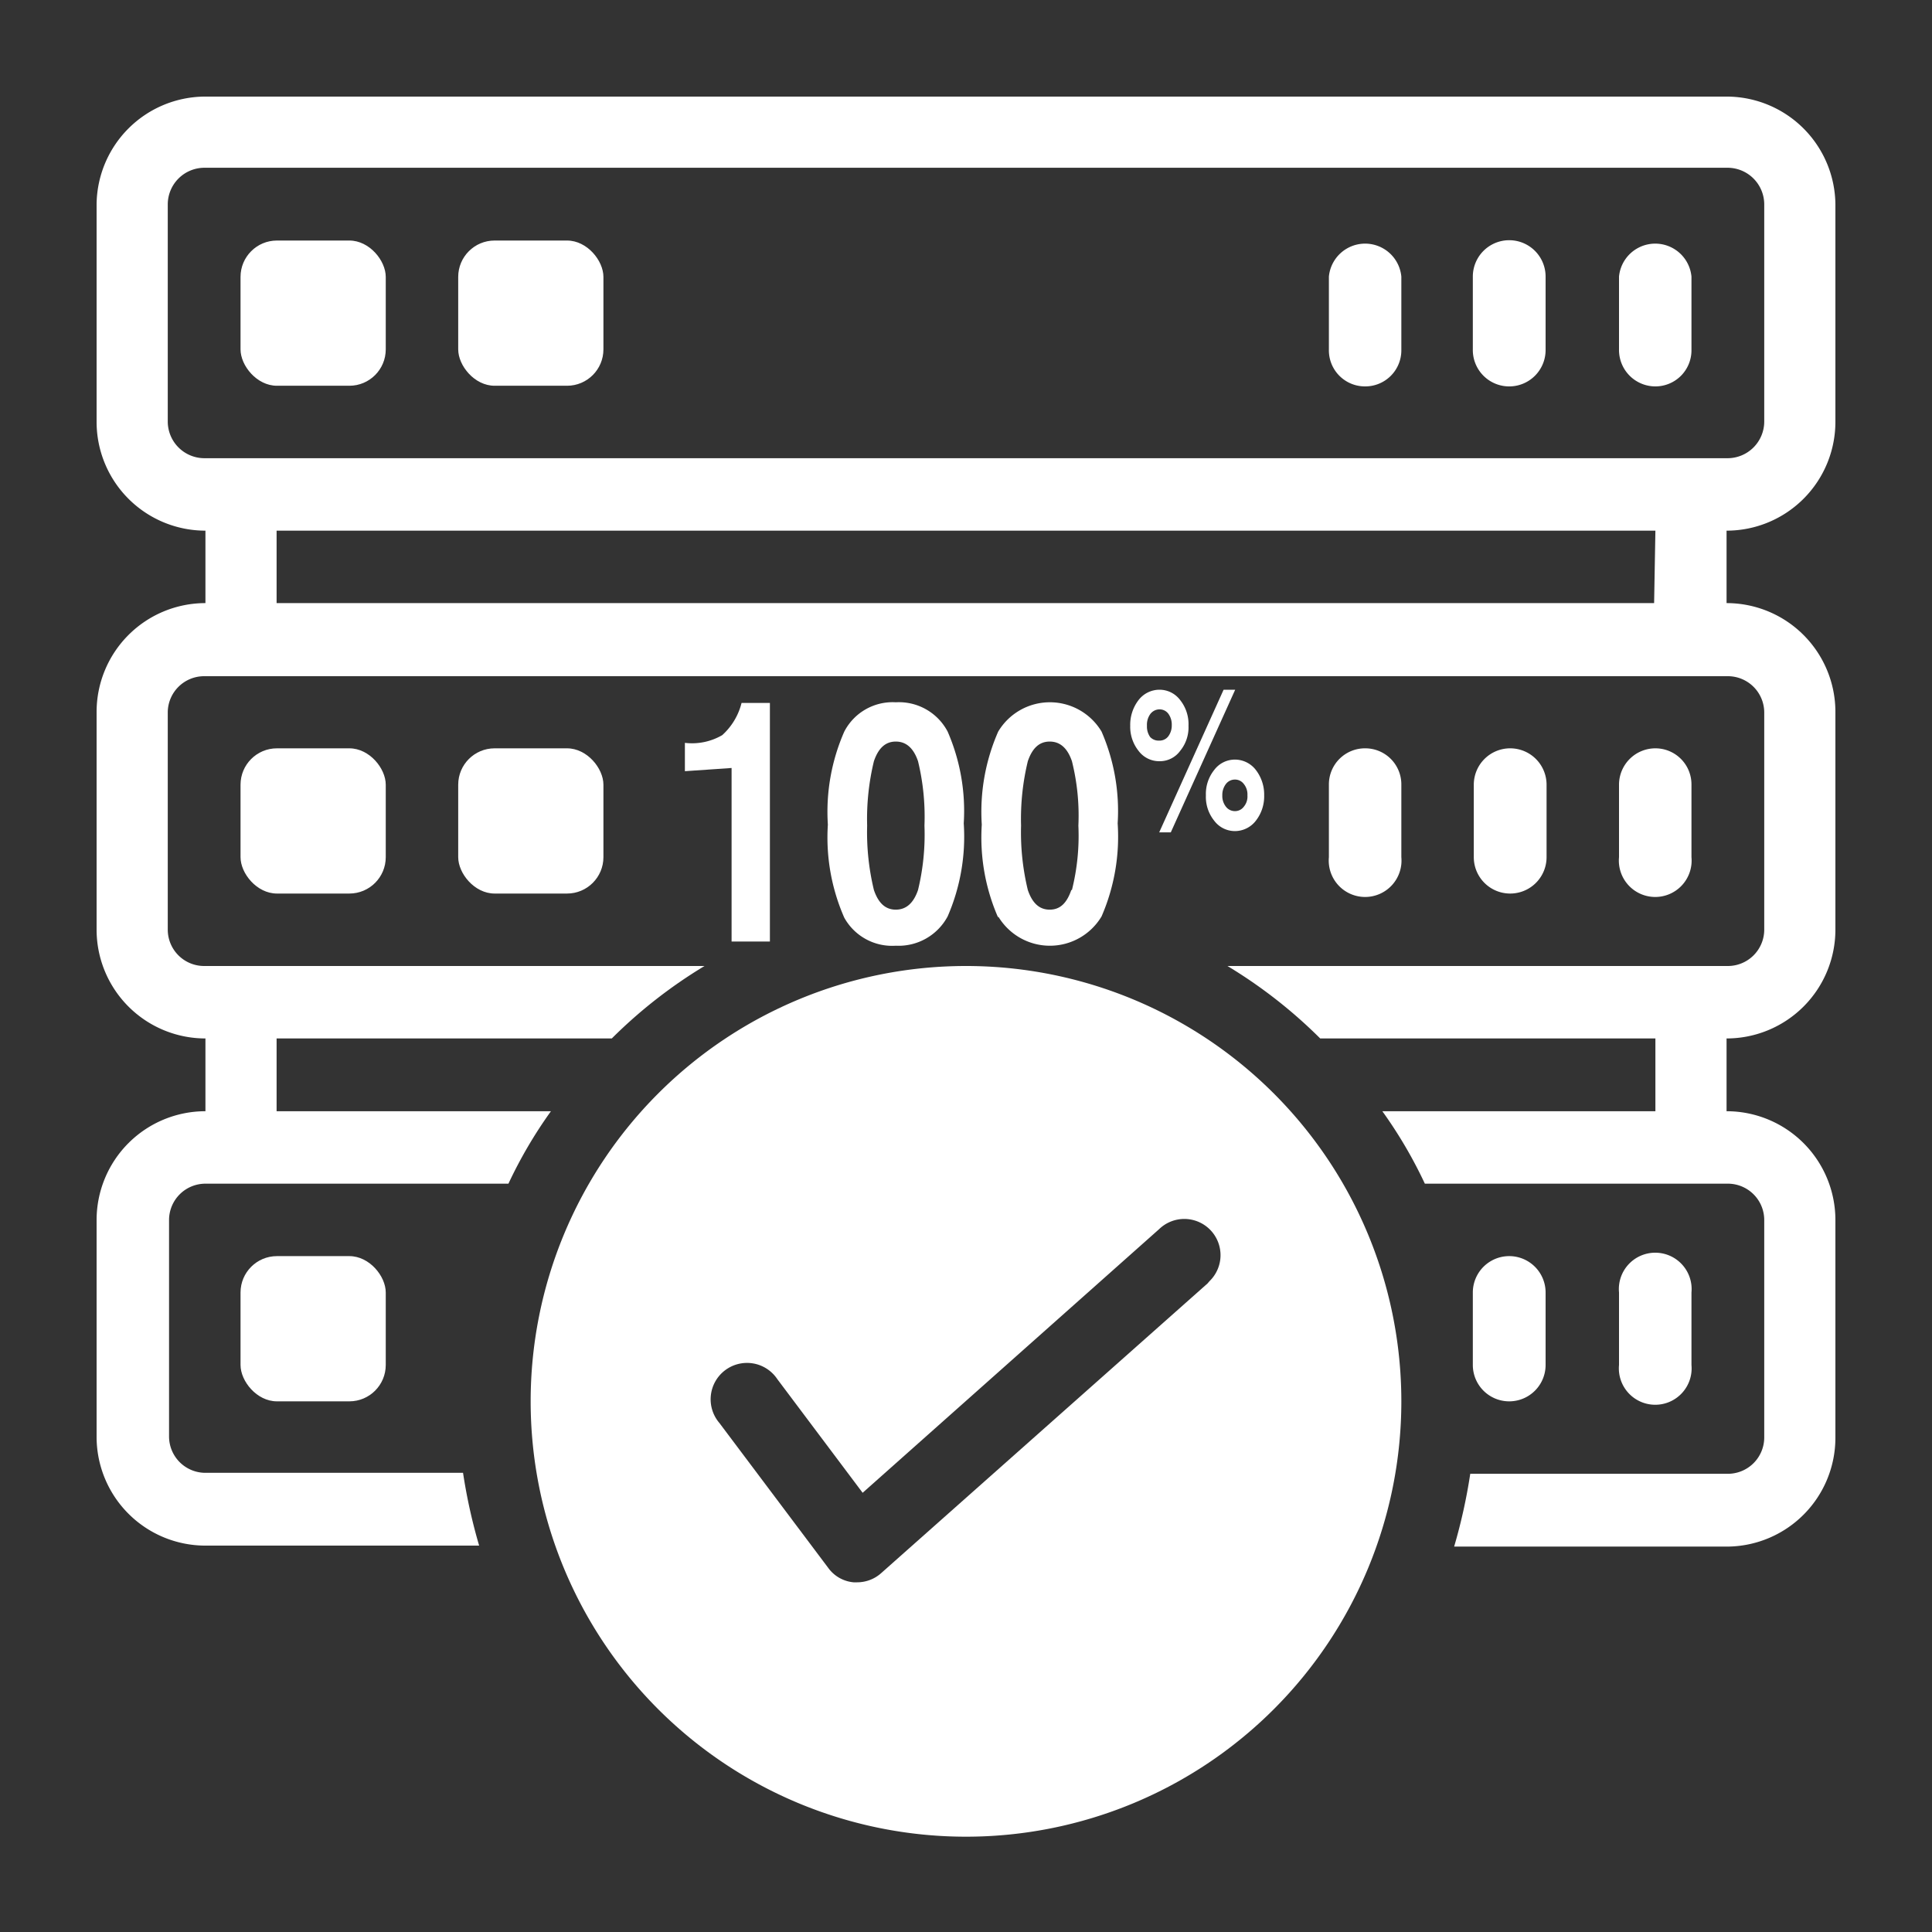
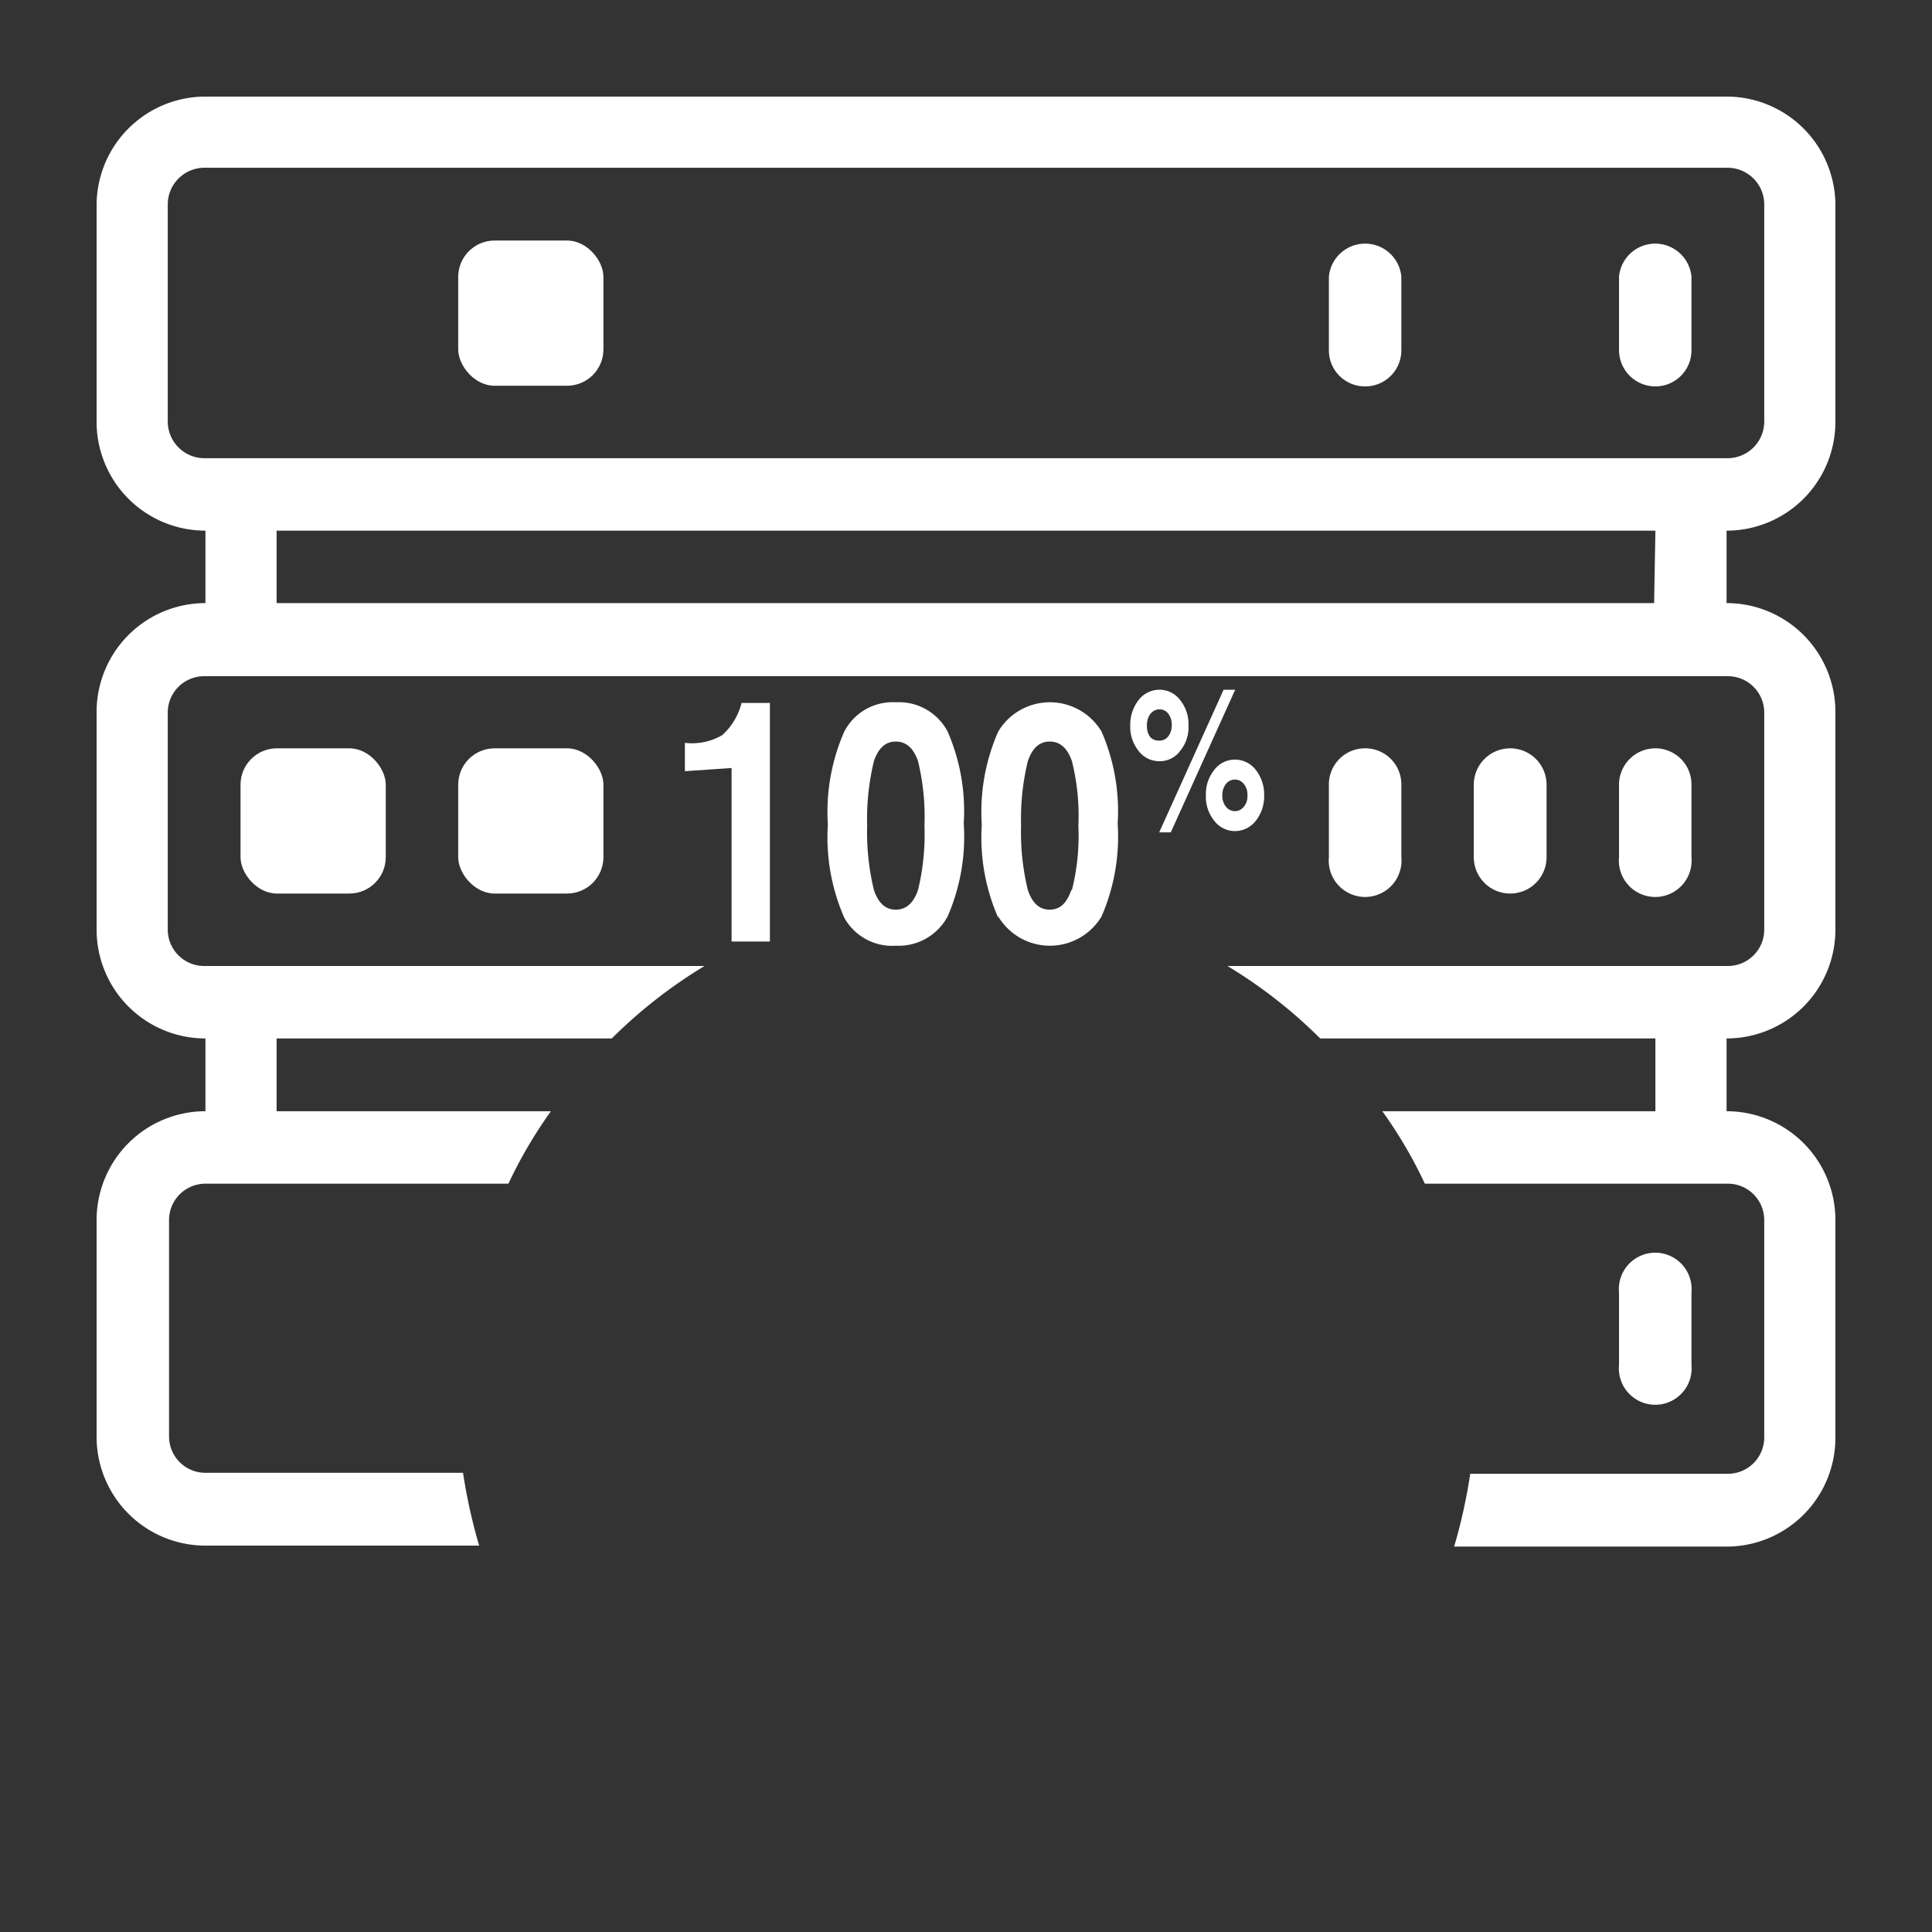
<svg xmlns="http://www.w3.org/2000/svg" id="Layer_1" data-name="Layer 1" viewBox="0 0 60 60">
  <rect x="0" y="0" width="60" height="60" fill="#333333" stroke="none" />
  <defs>
    <style>.cls-1{fill:#fff;}</style>
  </defs>
  <path class="cls-1" d="M57,13.1V6.34A3.38,3.38,0,0,0,53.66,3H6.34A3.38,3.38,0,0,0,3,6.34V13.1a3.38,3.38,0,0,0,3.38,3.38v2.25A3.38,3.38,0,0,0,3,22.11v6.76a3.38,3.38,0,0,0,3.38,3.38v2.26A3.38,3.38,0,0,0,3,37.89v6.76A3.38,3.38,0,0,0,6.34,48h8.54a17.17,17.17,0,0,1-.5-2.26h-8a1.13,1.13,0,0,1-1.13-1.12V37.89a1.13,1.13,0,0,1,1.13-1.13h9.41a14.1,14.1,0,0,1,1.32-2.25H8.59V32.25H19A15.18,15.18,0,0,1,21.88,30H6.34a1.13,1.13,0,0,1-1.13-1.13V22.11A1.13,1.13,0,0,1,6.34,21H53.66a1.13,1.13,0,0,1,1.13,1.12v6.76A1.13,1.13,0,0,1,53.66,30H38.12A15.18,15.18,0,0,1,41,32.25H51.41v2.26H42.93a14.1,14.1,0,0,1,1.32,2.25h9.41a1.13,1.13,0,0,1,1.13,1.13v6.76a1.13,1.13,0,0,1-1.13,1.12h-8a17.17,17.17,0,0,1-.5,2.26h8.54A3.38,3.38,0,0,0,57,44.65V37.89a3.38,3.38,0,0,0-3.38-3.38V32.25A3.38,3.38,0,0,0,57,28.87V22.11a3.38,3.38,0,0,0-3.38-3.38V16.48A3.38,3.38,0,0,0,57,13.1Zm-5.63,5.63H8.59V16.48H51.41ZM6.34,14.23A1.14,1.14,0,0,1,5.21,13.1V6.34A1.14,1.14,0,0,1,6.34,5.21H53.66a1.14,1.14,0,0,1,1.13,1.13V13.1a1.14,1.14,0,0,1-1.13,1.13Z" />
-   <rect class="cls-1" x="7.47" y="7.47" width="4.51" height="4.51" rx="1.13" />
  <rect class="cls-1" x="14.23" y="7.47" width="4.51" height="4.51" rx="1.13" />
  <path class="cls-1" d="M51.41,12a1.12,1.12,0,0,0,1.12-1.12V8.59a1.13,1.13,0,0,0-2.25,0v2.26A1.13,1.13,0,0,0,51.41,12Z" />
-   <path class="cls-1" d="M46.9,12A1.13,1.13,0,0,0,48,10.85V8.59a1.13,1.13,0,0,0-2.26,0v2.26A1.13,1.13,0,0,0,46.9,12Z" />
  <path class="cls-1" d="M42.39,12a1.12,1.12,0,0,0,1.13-1.12V8.59a1.13,1.13,0,0,0-2.25,0v2.26A1.12,1.12,0,0,0,42.39,12Z" />
  <rect class="cls-1" x="7.47" y="23.24" width="4.51" height="4.51" rx="1.13" />
  <rect class="cls-1" x="14.23" y="23.24" width="4.51" height="4.51" rx="1.13" />
  <path class="cls-1" d="M51.41,23.24a1.13,1.13,0,0,0-1.13,1.13v2.25a1.13,1.13,0,1,0,2.25,0V24.37A1.12,1.12,0,0,0,51.41,23.24Z" />
  <path class="cls-1" d="M46.9,23.24a1.13,1.13,0,0,0-1.13,1.13v2.25a1.13,1.13,0,0,0,2.26,0V24.37A1.13,1.13,0,0,0,46.9,23.24Z" />
  <path class="cls-1" d="M42.39,23.24a1.12,1.12,0,0,0-1.12,1.13v2.25a1.13,1.13,0,1,0,2.25,0V24.37A1.12,1.12,0,0,0,42.39,23.24Z" />
-   <rect class="cls-1" x="7.47" y="39.01" width="4.51" height="4.51" rx="1.13" />
  <path class="cls-1" d="M52.53,42.39V40.14a1.13,1.13,0,1,0-2.25,0v2.25a1.13,1.13,0,1,0,2.25,0Z" />
-   <path class="cls-1" d="M48,42.39V40.14a1.13,1.13,0,0,0-2.26,0v2.25a1.13,1.13,0,0,0,2.26,0Z" />
-   <path class="cls-1" d="M30,30A13.52,13.52,0,1,0,43.52,43.52,13.52,13.52,0,0,0,30,30Zm7.5,9.86-10.14,9a1.12,1.12,0,0,1-.74.28h-.11a1.09,1.09,0,0,1-.79-.45l-3.38-4.5a1.13,1.13,0,1,1,1.8-1.36l2.65,3.53L36,38.17a1.12,1.12,0,0,1,1.56,1.62Z" />
  <path class="cls-1" d="M22.72,23.85l-1.45.1v-.88a1.86,1.86,0,0,0,1.16-.24,2,2,0,0,0,.6-1h.88v7.41H22.72Z" />
  <path class="cls-1" d="M26.22,28.5a6.19,6.19,0,0,1-.51-2.89,6.19,6.19,0,0,1,.51-2.89,1.69,1.69,0,0,1,1.6-.91,1.71,1.71,0,0,1,1.61.91,6.18,6.18,0,0,1,.5,2.85v0a6.21,6.21,0,0,1-.5,2.89,1.73,1.73,0,0,1-1.61.91A1.7,1.7,0,0,1,26.22,28.5Zm2.29-.86a7.31,7.31,0,0,0,.2-2,7.31,7.31,0,0,0-.2-2c-.14-.41-.37-.61-.69-.61s-.54.2-.68.61a7.62,7.62,0,0,0-.21,2,7.62,7.62,0,0,0,.21,2c.14.41.36.61.68.61S28.37,28.05,28.51,27.64Z" />
  <path class="cls-1" d="M31,28.5a6.19,6.19,0,0,1-.51-2.89A6.19,6.19,0,0,1,31,22.72a1.87,1.87,0,0,1,3.21,0,6.18,6.18,0,0,1,.5,2.85v0a6.21,6.21,0,0,1-.5,2.89,1.87,1.87,0,0,1-3.21,0Zm2.29-.86a6.94,6.94,0,0,0,.2-2,6.94,6.94,0,0,0-.2-2c-.14-.41-.37-.61-.69-.61s-.54.2-.68.61a7.62,7.62,0,0,0-.21,2,7.62,7.62,0,0,0,.21,2c.14.41.36.61.68.61S33.13,28.05,33.27,27.64Z" />
  <path class="cls-1" d="M35.36,23.32a1.2,1.2,0,0,1-.26-.78,1.26,1.26,0,0,1,.26-.8.82.82,0,0,1,.65-.32.8.8,0,0,1,.64.32,1.2,1.2,0,0,1,.26.8,1.15,1.15,0,0,1-.26.78.78.78,0,0,1-.64.32A.8.8,0,0,1,35.36,23.32Zm.36-1.14a.57.57,0,0,0-.1.36.56.56,0,0,0,.1.35A.36.36,0,0,0,36,23a.34.34,0,0,0,.28-.13.56.56,0,0,0,.11-.35.57.57,0,0,0-.11-.36.34.34,0,0,0-.28-.13A.36.36,0,0,0,35.72,22.18ZM36,25.85l2-4.43h.36l-2,4.43Zm1.71-.36a1.18,1.18,0,0,1-.26-.79,1.19,1.19,0,0,1,.26-.79.8.8,0,0,1,.64-.32.82.82,0,0,1,.65.32,1.25,1.25,0,0,1,.26.79,1.23,1.23,0,0,1-.26.79.82.82,0,0,1-.65.32A.8.8,0,0,1,37.71,25.49Zm.36-1.14a.56.56,0,0,0-.11.35.54.54,0,0,0,.11.35.35.35,0,0,0,.28.14.34.34,0,0,0,.28-.14.49.49,0,0,0,.11-.35.51.51,0,0,0-.11-.35.34.34,0,0,0-.28-.14A.35.35,0,0,0,38.07,24.35Z" />
</svg>